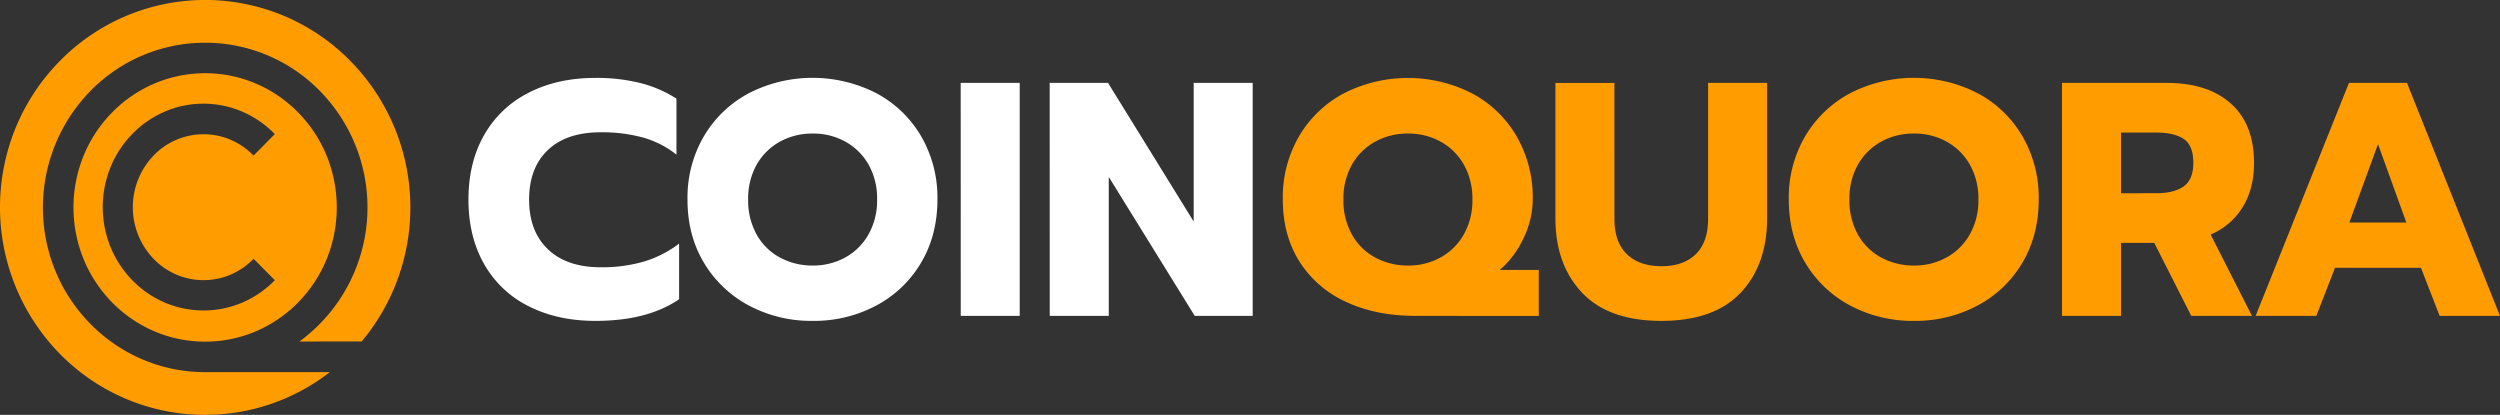
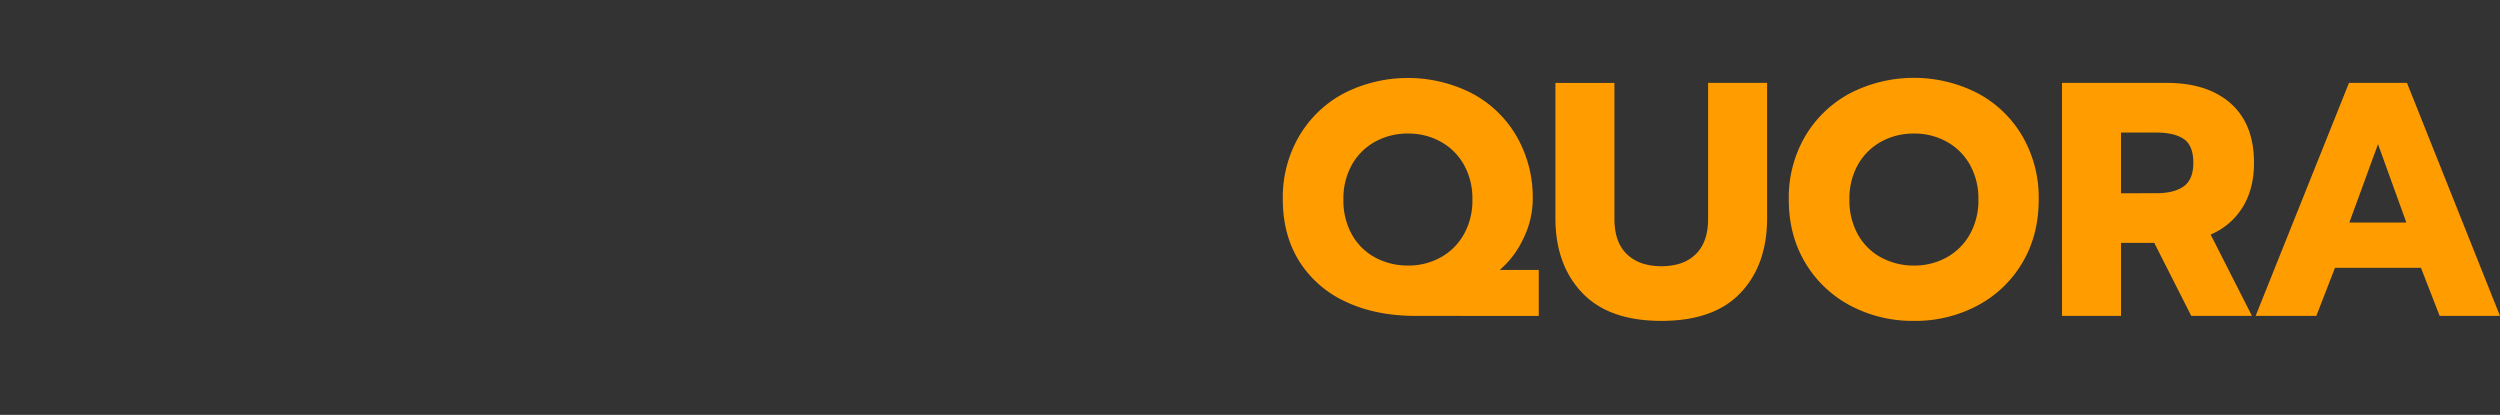
<svg xmlns="http://www.w3.org/2000/svg" viewBox="0 0 1977.23 328.1">
  <rect x="0" y="0" width="1977.23" height="328.1" fill="#333333" stroke="none" />
  <defs>
    <style>.cls-1{fill:#fff;}.cls-2{fill:#ff9d00;}</style>
  </defs>
  <g id="Layer_2" data-name="Layer 2">
    <g id="Layer_1-2" data-name="Layer 1">
      <g id="CoinQuoraLogoFinal3">
-         <path id="Path_33" data-name="Path 33" class="cls-1" d="M470.93,253.78q-30,0-52.86-11.6a82.7,82.7,0,0,1-35.18-33.35q-12.39-21.75-12.39-51t12.39-51a83.5,83.5,0,0,1,35.19-33.48q22.8-11.73,52.86-11.73a143.36,143.36,0,0,1,35.32,4A97.31,97.31,0,0,1,535,78v44.29a75.06,75.06,0,0,0-26.23-13.44,121.93,121.93,0,0,0-33.62-4.23q-27.16,0-41.92,14.11t-14.76,39.14q0,25.05,14.9,39.28t41.78,14.24a119.2,119.2,0,0,0,34-4.49,87.68,87.68,0,0,0,27.95-14.23v44Q512.06,253.79,470.93,253.78Zm171.88,0a104.91,104.91,0,0,1-50.49-12.13,91,91,0,0,1-35.58-33.87q-13.05-21.75-13-50a96,96,0,0,1,13-50.09,90.74,90.74,0,0,1,35.58-34,110.58,110.58,0,0,1,100.71,0,89.82,89.82,0,0,1,35.46,34,96.68,96.68,0,0,1,12.91,50.09q0,28.22-12.92,50A90.14,90.14,0,0,1,693,241.65a104.35,104.35,0,0,1-50.22,12.13Zm0-43.76a52.58,52.58,0,0,0,25.57-6.33,47.1,47.1,0,0,0,18.45-18.19,54.33,54.33,0,0,0,6.86-27.68A54.44,54.44,0,0,0,687,130.27a47.31,47.31,0,0,0-18.32-18.19,52.13,52.13,0,0,0-25.83-6.45,52.72,52.72,0,0,0-26.1,6.45,47.4,47.4,0,0,0-18.33,18.19,54.53,54.53,0,0,0-6.71,27.55,55.22,55.22,0,0,0,6.72,27.68,45.94,45.94,0,0,0,18.45,18.19,53.92,53.92,0,0,0,26,6.33Zm117-144.46h46.67V249.82H759.85Zm70.39,0h46.13l67.75,109.66V65.56h46.66V249.82H944.91l-68-109.92V249.82H830.23Z" />
        <path id="Path_32" data-name="Path 32" class="cls-2" d="M1119.43,249.82q-31.37,0-55.09-11.2a85.14,85.14,0,0,1-36.78-32q-13-20.82-13-49a95.89,95.89,0,0,1,13-50.09,89.82,89.82,0,0,1,35.59-33.87,111.65,111.65,0,0,1,100.71,0,88.9,88.9,0,0,1,35.46,33.87,96.76,96.76,0,0,1,12.91,50.09,70.79,70.79,0,0,1-7.52,31.24,73.13,73.13,0,0,1-18.59,24.64H1217v36.38Zm-5.8-39.8a52.62,52.62,0,0,0,25.58-6.33,47.1,47.1,0,0,0,18.45-18.19,54.32,54.32,0,0,0,6.85-27.68,54.54,54.54,0,0,0-6.72-27.55,47.37,47.37,0,0,0-18.32-18.19,52.17,52.17,0,0,0-25.84-6.45,52.75,52.75,0,0,0-26.1,6.45,47.37,47.37,0,0,0-18.32,18.19,54.54,54.54,0,0,0-6.72,27.55,55.22,55.22,0,0,0,6.72,27.68,46,46,0,0,0,18.46,18.19A53.86,53.86,0,0,0,1113.63,210ZM1314,253.78q-41.65,0-62.74-22.28t-21.09-58.92v-107h46.66V173.11q0,18.45,9.89,27.94t27.28,9.49q17.4,0,27.16-9.49t9.76-27.94V65.56h46.66v107q0,36.91-21,59.06T1314,253.78Zm199.82,0a104.94,104.94,0,0,1-50.49-12.13,91,91,0,0,1-35.59-33.87q-13-21.75-13-50a95.93,95.93,0,0,1,13-50.09,90.76,90.76,0,0,1,35.59-34,110.58,110.58,0,0,1,100.71,0,89.73,89.73,0,0,1,35.45,34,96.59,96.59,0,0,1,12.91,50.09q0,28.22-12.92,50A90.07,90.07,0,0,1,1564,241.65,104.35,104.35,0,0,1,1513.8,253.78Zm0-43.76a52.58,52.58,0,0,0,25.57-6.33,47,47,0,0,0,18.45-18.19,54.33,54.33,0,0,0,6.86-27.68,54.54,54.54,0,0,0-6.72-27.55,47.44,47.44,0,0,0-18.32-18.19,52.17,52.17,0,0,0-25.84-6.45,52.75,52.75,0,0,0-26.1,6.45,47.44,47.44,0,0,0-18.32,18.19,54.54,54.54,0,0,0-6.72,27.55,55.22,55.22,0,0,0,6.72,27.68,46,46,0,0,0,18.46,18.19,53.86,53.86,0,0,0,26,6.33Zm117-144.46h82.78q32.43,0,50.75,16.34t18.32,46.92q0,20.57-9,35.07a54.5,54.5,0,0,1-25.3,21.61l32.68,64.32h-48l-29.26-57.73H1677.5v57.73h-46.66Zm74.61,87.25q14,0,21.61-5.4t7.65-18.59q0-13.71-7.52-18.85t-21.74-5.13h-27.94v48Zm152.36-87.25h45.87l73.55,184.26h-47.71l-14.77-38h-68l-14.76,38h-48ZM1903.16,176l-22.41-62L1858.08,176Z" />
-         <path id="Subtraction_49" data-name="Subtraction 49" class="cls-2" d="M162.23,328.1a159.81,159.81,0,0,1-63.15-12.89,161.7,161.7,0,0,1-51.56-35.16A165.68,165.68,0,0,1,12.75,100.19,163.61,163.61,0,0,1,47.52,48.05a160.9,160.9,0,0,1,229.42,0,165.17,165.17,0,0,1,9.12,222l-49.26.06A131.44,131.44,0,0,0,253,71.93a127,127,0,0,0-181.49,0A132,132,0,0,0,44,214.76a130.21,130.21,0,0,0,27.5,41.41,127.92,127.92,0,0,0,40.8,27.92,125.9,125.9,0,0,0,49.94,10.23c.93,0,1.7,0,2.42,0v0l96.16,0A160.35,160.35,0,0,1,162.23,328.1Zm0-57.9a101.89,101.89,0,0,1-40.52-8.34,104,104,0,0,1-33.1-22.75A106.07,106.07,0,0,1,66.3,205.37a108.42,108.42,0,0,1,0-82.64A106.07,106.07,0,0,1,88.61,89a103.82,103.82,0,0,1,33.1-22.75,102.63,102.63,0,0,1,81.05,0A103.67,103.67,0,0,1,235.85,89a105.79,105.79,0,0,1,22.31,33.74,108.42,108.42,0,0,1,0,82.64,105.9,105.9,0,0,1-22.31,33.74,103.83,103.83,0,0,1-33.09,22.75A102,102,0,0,1,162.23,270.2ZM161,82a77.6,77.6,0,0,0-31,6.42A79.46,79.46,0,0,0,104.61,106a81.56,81.56,0,0,0-17.09,26,83.92,83.92,0,0,0,0,63.62,81.67,81.67,0,0,0,17.09,26,79.74,79.74,0,0,0,25.33,17.52,78.22,78.22,0,0,0,62.07,0,79.67,79.67,0,0,0,25.34-17.52l0,0,0,0-16.83-17,0,0,0,.05a54.71,54.71,0,0,1-77.35,1.74q-.9-.85-1.74-1.74a59,59,0,0,1,0-81.6,54.71,54.71,0,0,1,77.36-1.72c.59.56,1.16,1.14,1.73,1.72l0,0,0,0,16.83-17,0,0,0,0A79.48,79.48,0,0,0,192,88.47,77.38,77.38,0,0,0,161,82Z" />
      </g>
    </g>
  </g>
</svg>